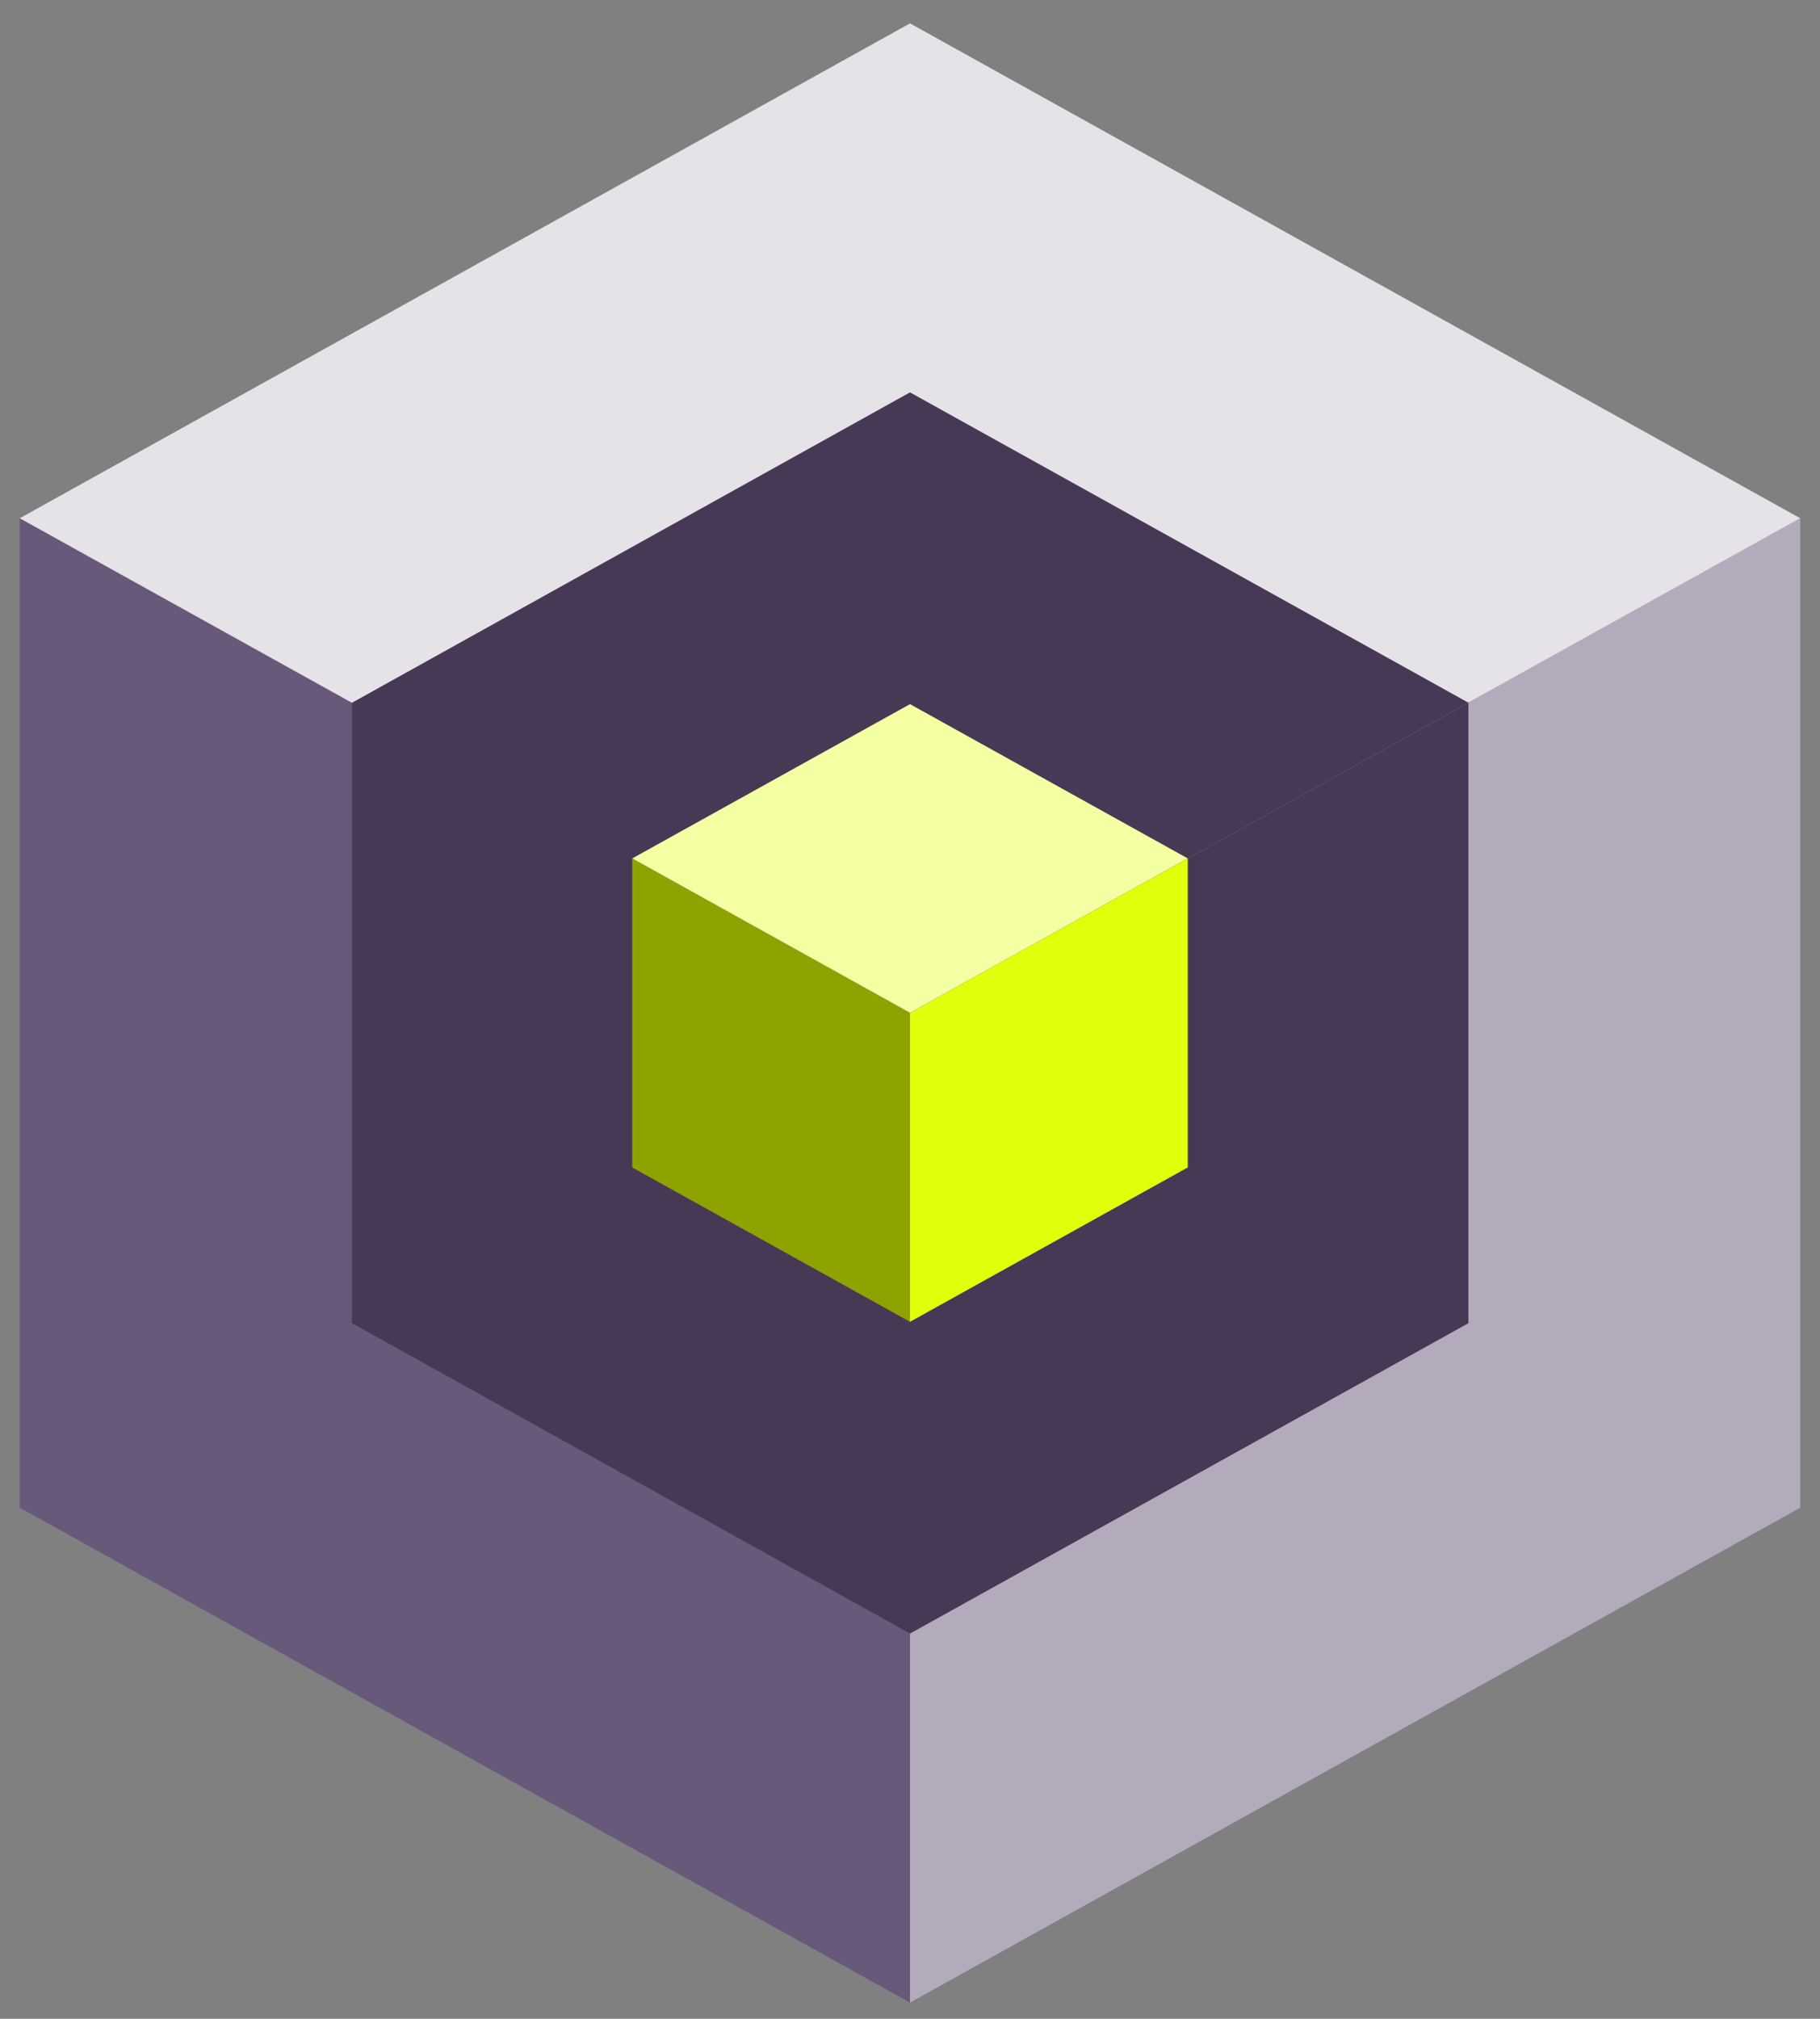
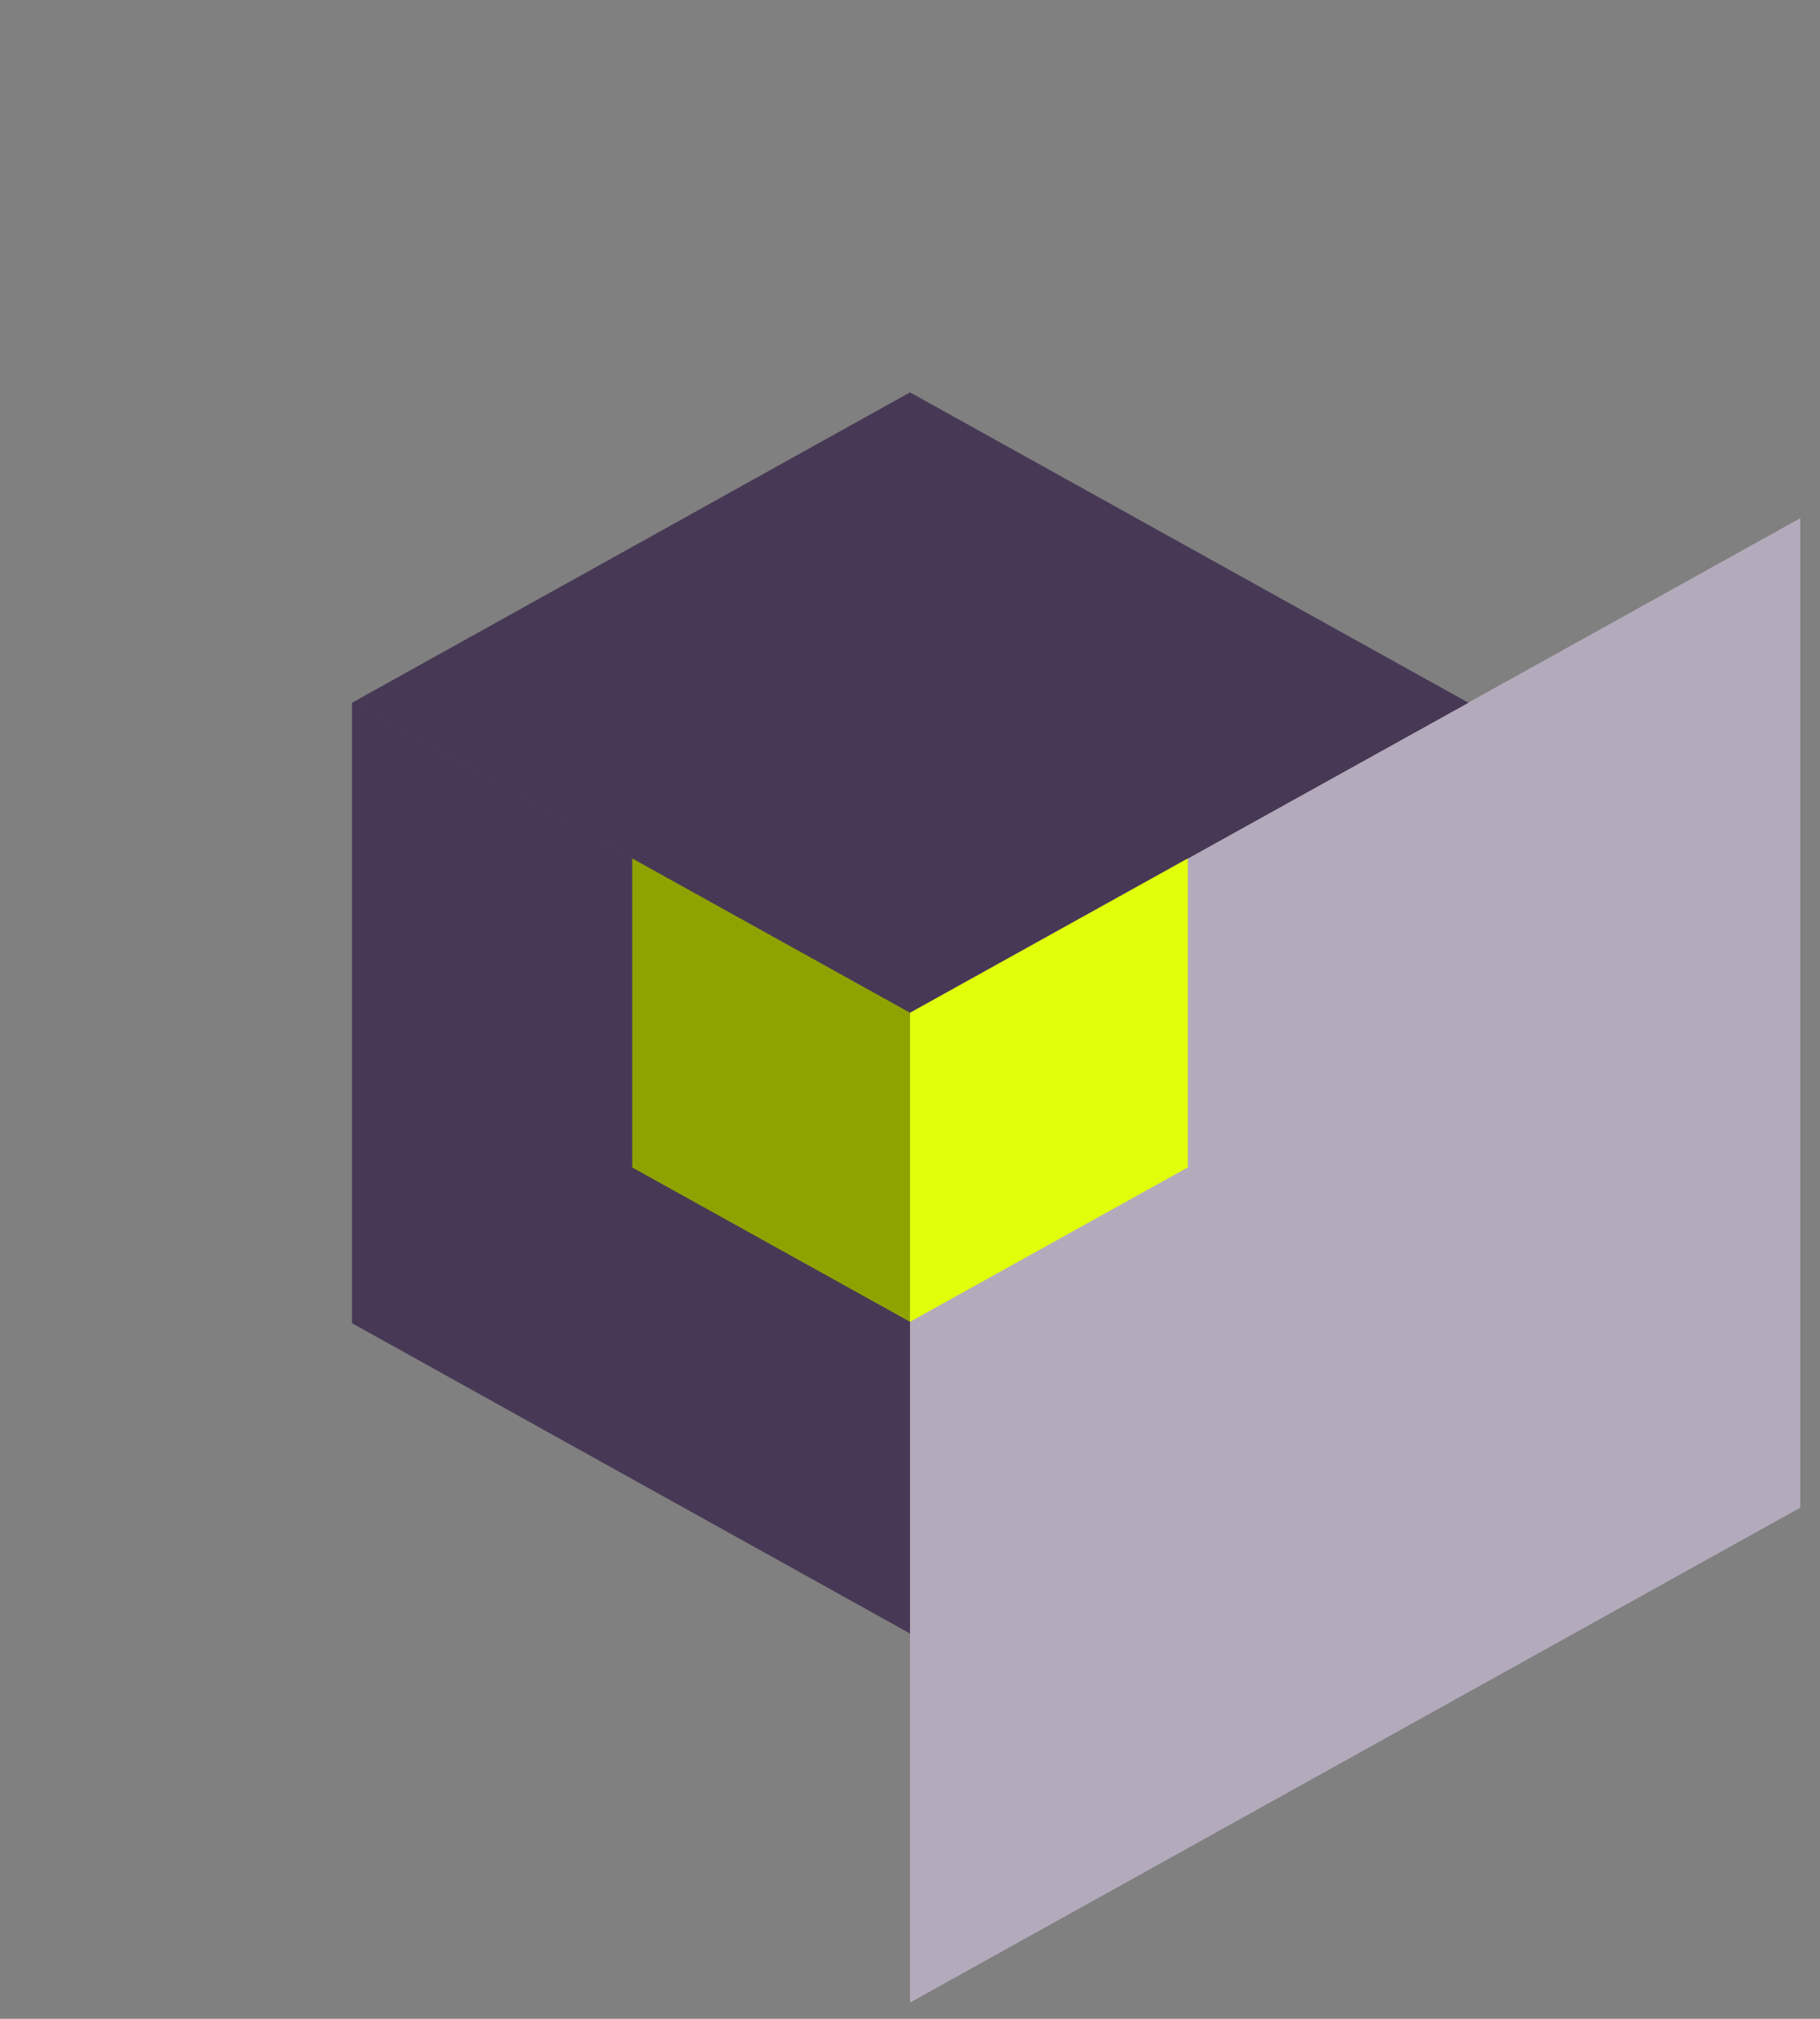
<svg xmlns="http://www.w3.org/2000/svg" width="46" height="51" fill="none">
  <rect width="100%" height="100%" fill="#808080" stroke="none" />
  <path fill="#B3ABBC" d="M23 25.586V50.59l22.5-12.502V13.092z" />
-   <path fill="#685879" d="M.5 13.092v24.996L23 50.59V25.586z" />
-   <path fill="#E5E3E8" d="M23 .59.5 13.092 23 25.585l22.5-12.493z" />
  <path fill="#473955" d="M8.896 17.753v15.674l14.105 7.84V25.586zM23 9.912 8.897 17.753l14.105 7.833 14.113-7.833z" />
-   <path fill="#473955" d="M23 25.585v15.683l14.114-7.841V17.753z" />
  <path fill="#8FA300" d="M15.98 21.687v7.806L23 33.392v-7.807z" />
-   <path fill="#F4FFA3" d="m23 17.788-7.02 3.898 7.02 3.9 7.02-3.9z" />
  <path fill="#E1FF0B" d="M23 25.586v7.806l7.02-3.9v-7.805z" />
</svg>